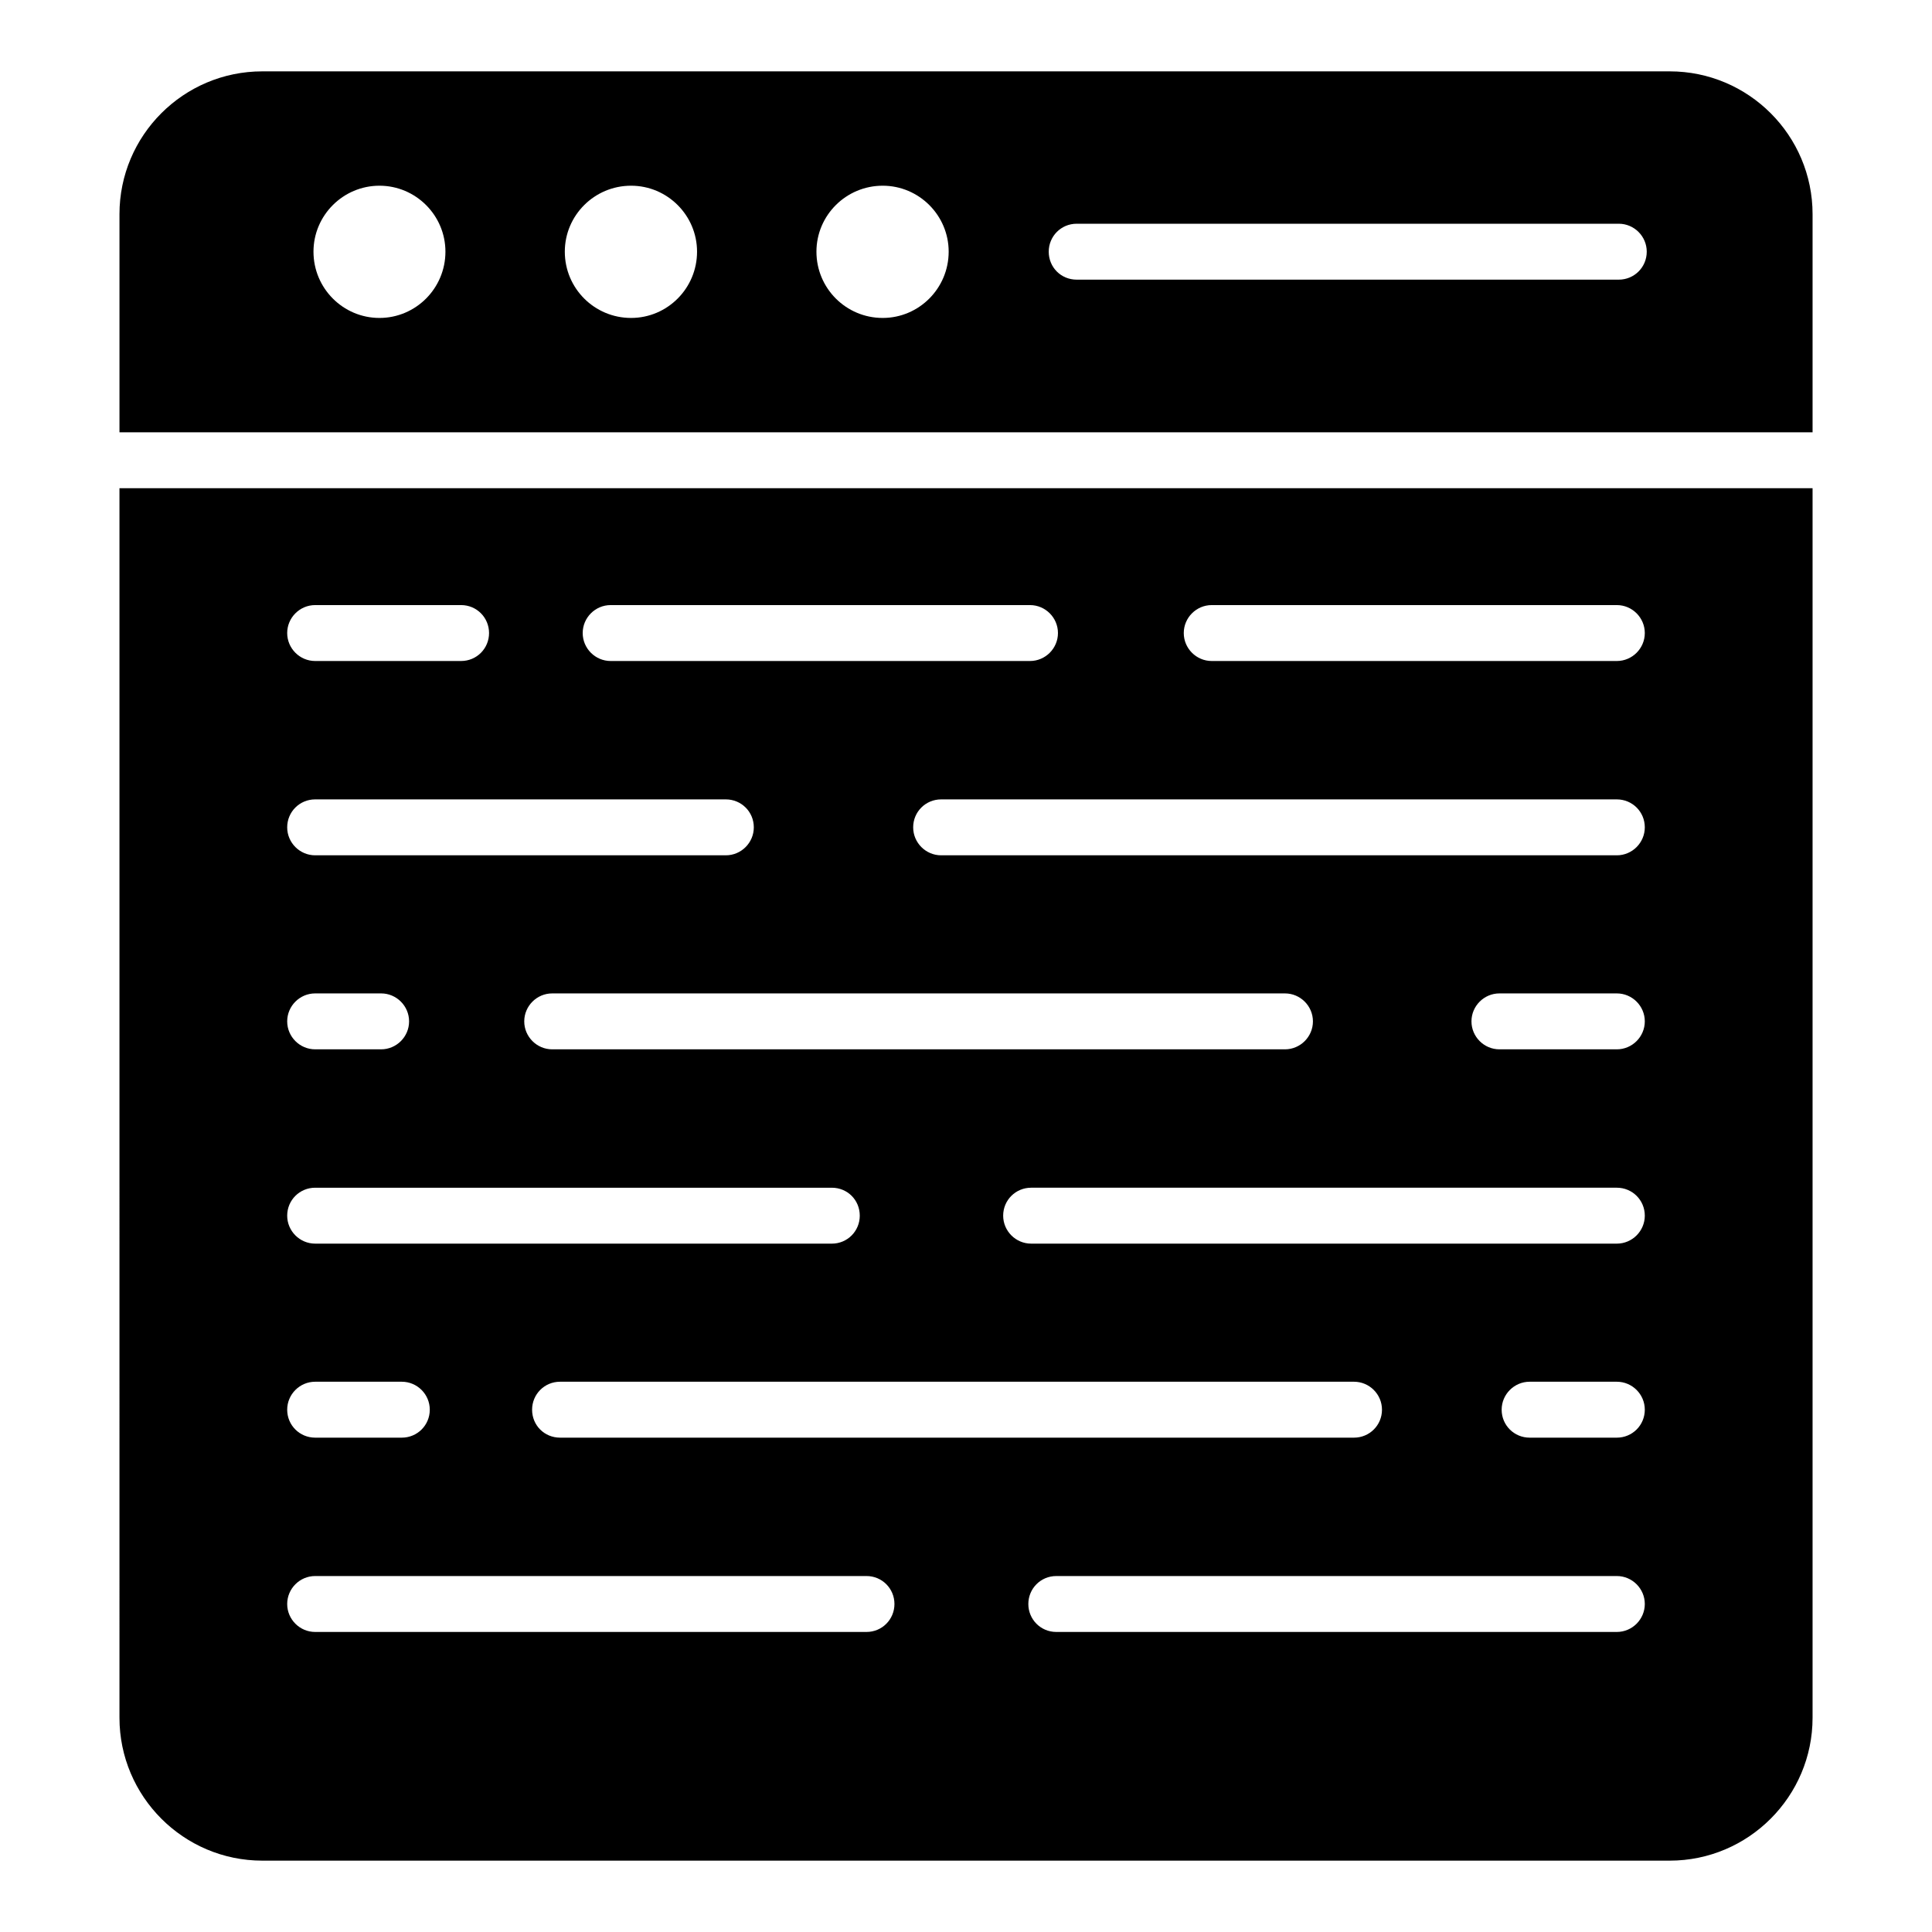
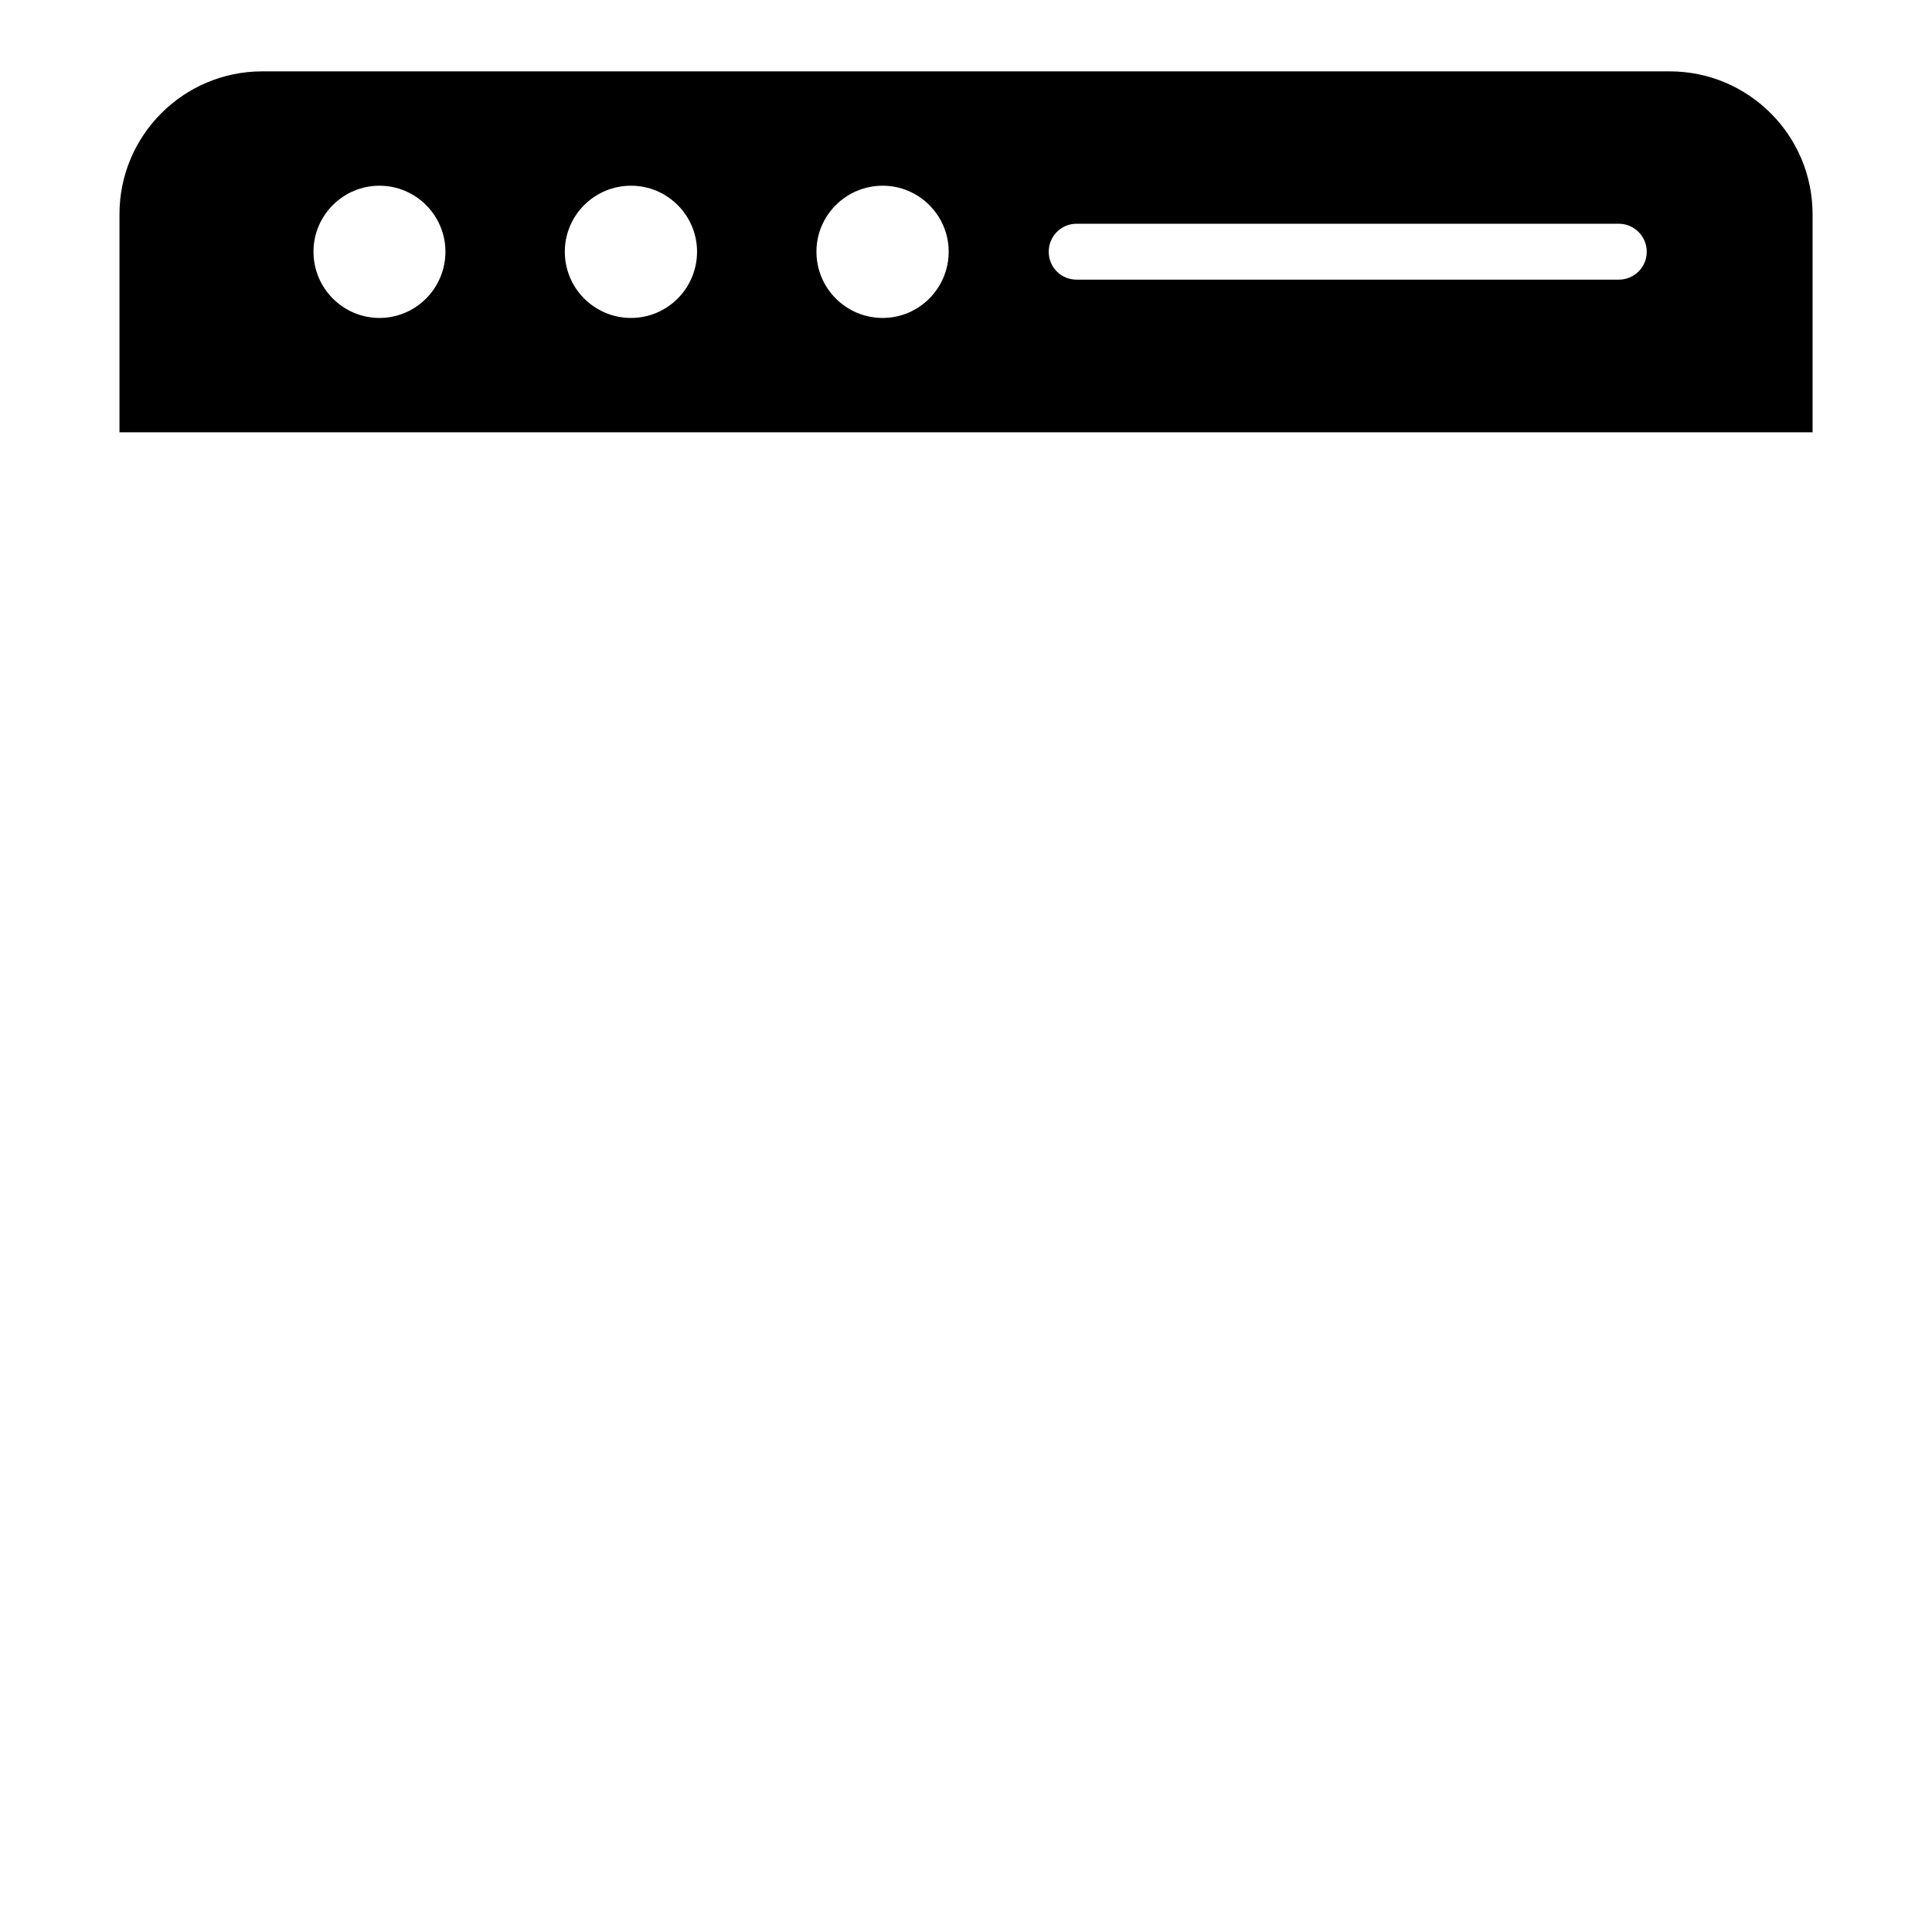
<svg xmlns="http://www.w3.org/2000/svg" fill="#000000" width="800px" height="800px" version="1.1" viewBox="144 144 512 512">
  <g>
-     <path d="m175.66 599.23c0 20.82 16.965 37.859 37.859 37.859h372.97c20.895 0 37.859-17.039 37.859-37.859v-325.85h-448.69zm396.82-22.746h-148.55c-4.148 0-7.41-3.332-7.41-7.41 0-4.074 3.258-7.41 7.41-7.41h148.55c4.074 0 7.41 3.336 7.41 7.41-0.004 4.074-3.336 7.41-7.41 7.41zm-280.06-51.492c-4.148 0-7.41-3.258-7.41-7.41 0-4.074 3.258-7.41 7.41-7.41h210.41c4.074 0 7.41 3.332 7.41 7.41 0 4.148-3.332 7.41-7.41 7.41zm280.06 0h-23.117c-4.074 0-7.41-3.258-7.41-7.41 0-4.074 3.336-7.41 7.41-7.41h23.117c4.074 0 7.41 3.332 7.41 7.41-0.004 4.148-3.336 7.41-7.41 7.41zm0-51.418h-155.22c-4.074 0-7.41-3.336-7.41-7.41 0-4.148 3.336-7.41 7.41-7.41h155.22c4.074 0 7.41 3.258 7.41 7.41-0.004 4.074-3.336 7.41-7.41 7.41zm-282.14-51.492c-4.074 0-7.41-3.332-7.41-7.41 0-4.074 3.332-7.41 7.41-7.41h194.19c4.074 0 7.41 3.336 7.41 7.41s-3.332 7.41-7.41 7.41zm282.14 0h-31.117c-4.074 0-7.41-3.332-7.41-7.41 0-4.074 3.336-7.41 7.41-7.41h31.117c4.074 0 7.41 3.336 7.41 7.41-0.004 4.074-3.336 7.41-7.41 7.41zm0-51.418h-179.07c-4.074 0-7.41-3.336-7.41-7.41 0-4.148 3.332-7.41 7.41-7.41h179.07c4.074 0 7.41 3.258 7.41 7.41-0.004 4.074-3.336 7.41-7.41 7.41zm-107.36-66.312h107.36c4.074 0 7.41 3.336 7.41 7.41 0 4.074-3.336 7.41-7.41 7.41h-107.36c-4.074 0-7.41-3.332-7.41-7.41 0-4.074 3.332-7.41 7.41-7.41zm-159.29 0h111.13c4.074 0 7.41 3.336 7.41 7.41 0 4.074-3.336 7.41-7.41 7.41h-111.13c-4.074 0-7.41-3.332-7.41-7.41 0-4.074 3.332-7.41 7.41-7.41zm-78.312 0h38.676c4.148 0 7.41 3.336 7.41 7.41 0 4.074-3.258 7.41-7.41 7.41h-38.676c-4.074 0-7.41-3.332-7.41-7.41 0-4.074 3.332-7.41 7.41-7.41zm0 51.492h108.84c4.074 0 7.41 3.258 7.41 7.41 0 4.074-3.332 7.41-7.41 7.41h-108.84c-4.074 0-7.41-3.336-7.41-7.41 0-4.148 3.332-7.41 7.41-7.41zm0 51.418h17.484c4.074 0 7.41 3.336 7.41 7.41s-3.336 7.41-7.41 7.41h-17.484c-4.074 0-7.41-3.332-7.41-7.41 0-4.074 3.332-7.41 7.41-7.41zm0 51.496h136.92c4.148 0 7.41 3.258 7.41 7.41 0 4.074-3.258 7.41-7.41 7.41l-136.92-0.004c-4.074 0-7.41-3.336-7.41-7.41 0-4.148 3.332-7.406 7.41-7.406zm0 51.414h22.969c4.074 0 7.41 3.332 7.41 7.41 0 4.148-3.336 7.41-7.41 7.41h-22.969c-4.074 0-7.41-3.258-7.41-7.41 0-4.074 3.332-7.41 7.41-7.41zm0 51.492h146.11c4.148 0 7.41 3.336 7.41 7.41 0 4.074-3.258 7.41-7.41 7.41h-146.11c-4.074 0-7.41-3.332-7.41-7.41 0-4.074 3.332-7.41 7.41-7.41z" />
-     <path d="m586.48 162.91h-372.96c-20.895 0-37.859 16.969-37.859 37.859v57.789h448.69v-57.789c0-20.891-16.969-37.859-37.863-37.859zm-341.92 65.348c-9.633 0-17.484-7.852-17.484-17.559 0-9.633 7.856-17.484 17.484-17.484 9.633 0 17.484 7.856 17.484 17.484 0 9.707-7.852 17.559-17.484 17.559zm66.68 0c-9.707 0-17.559-7.852-17.559-17.559 0-9.633 7.856-17.484 17.559-17.484 9.633 0 17.484 7.856 17.484 17.484 0 9.707-7.852 17.559-17.484 17.559zm66.684 0c-9.707 0-17.559-7.852-17.559-17.559 0-9.633 7.856-17.484 17.559-17.484 9.633 0 17.484 7.856 17.484 17.484-0.004 9.707-7.856 17.559-17.484 17.559zm195.07-10.148h-143.66c-4.148 0-7.41-3.262-7.41-7.41 0-4.074 3.258-7.41 7.41-7.41h143.66c4.074 0 7.41 3.332 7.41 7.41 0 4.148-3.336 7.41-7.41 7.41z" />
+     <path d="m586.48 162.91h-372.96c-20.895 0-37.859 16.969-37.859 37.859v57.789h448.69v-57.789c0-20.891-16.969-37.859-37.863-37.859zm-341.92 65.348c-9.633 0-17.484-7.852-17.484-17.559 0-9.633 7.856-17.484 17.484-17.484 9.633 0 17.484 7.856 17.484 17.484 0 9.707-7.852 17.559-17.484 17.559m66.68 0c-9.707 0-17.559-7.852-17.559-17.559 0-9.633 7.856-17.484 17.559-17.484 9.633 0 17.484 7.856 17.484 17.484 0 9.707-7.852 17.559-17.484 17.559zm66.684 0c-9.707 0-17.559-7.852-17.559-17.559 0-9.633 7.856-17.484 17.559-17.484 9.633 0 17.484 7.856 17.484 17.484-0.004 9.707-7.856 17.559-17.484 17.559zm195.07-10.148h-143.66c-4.148 0-7.41-3.262-7.41-7.41 0-4.074 3.258-7.41 7.41-7.41h143.66c4.074 0 7.41 3.332 7.41 7.41 0 4.148-3.336 7.41-7.41 7.41z" />
  </g>
</svg>